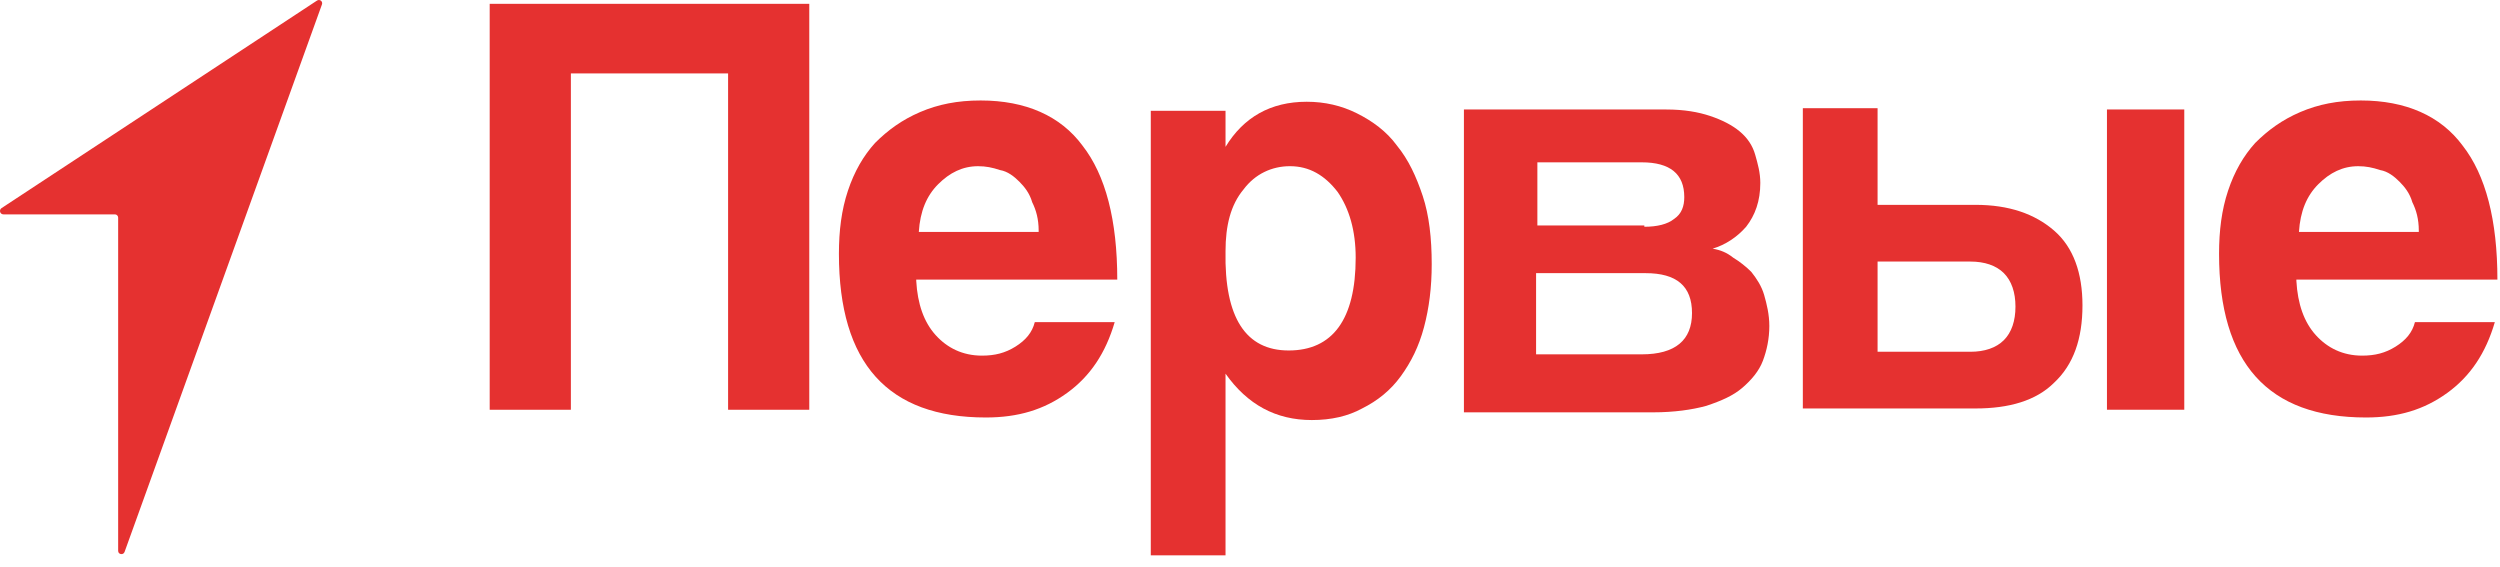
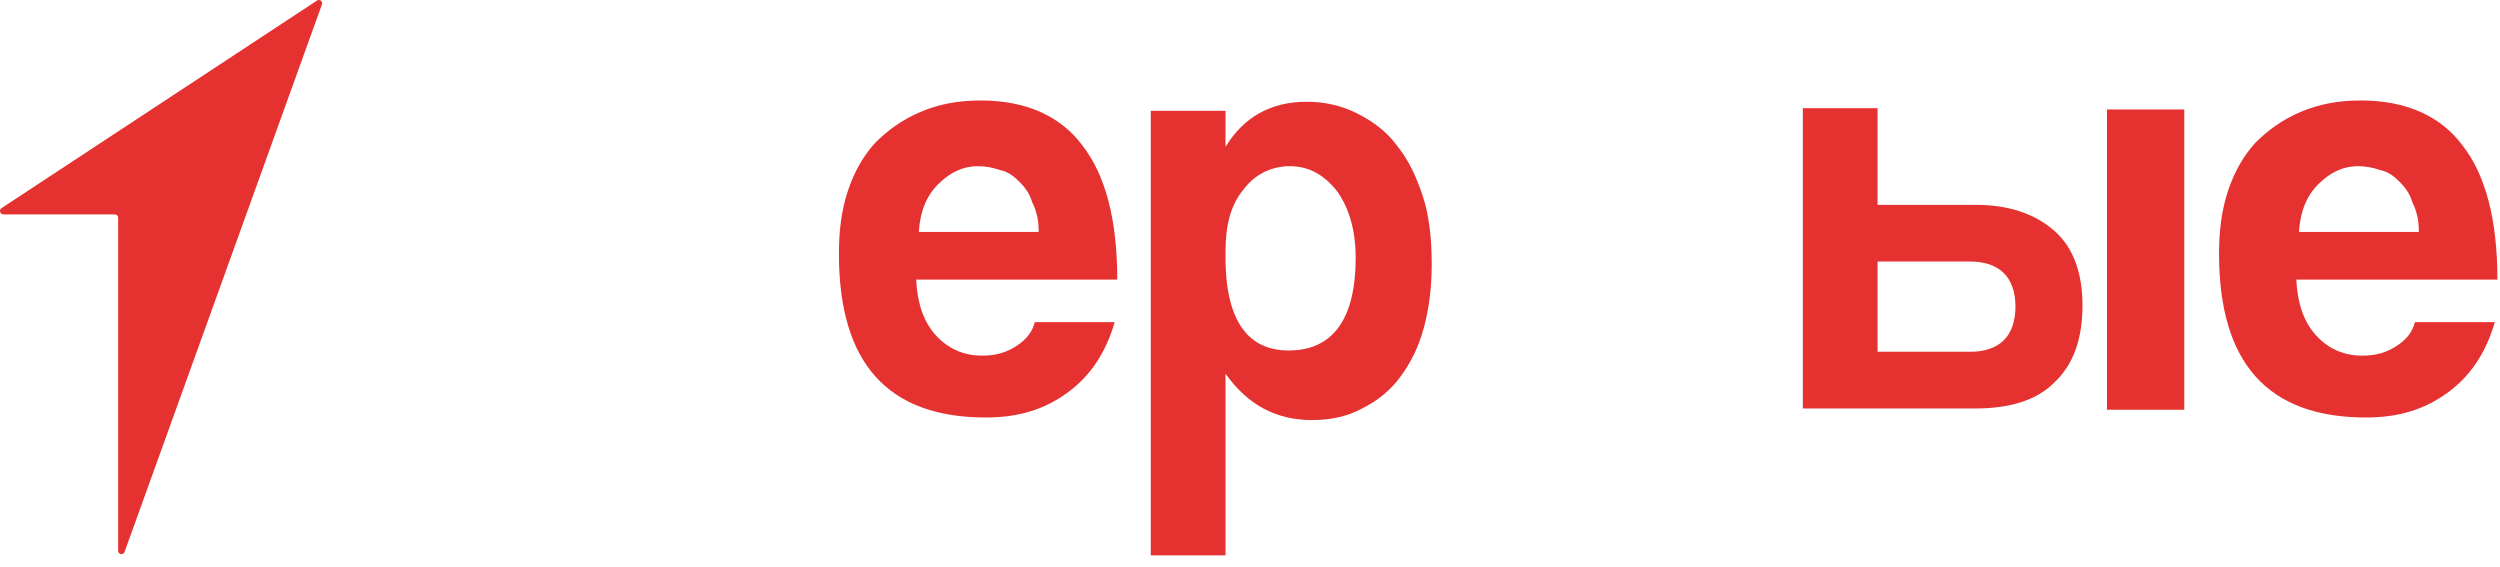
<svg xmlns="http://www.w3.org/2000/svg" width="194" height="44" viewBox="0 0 194 44" fill="none">
-   <path d="M56.5 31.797V5.697H44.3V31.797H38V0.297H62.8V31.797H56.5Z" fill="#E53130" />
  <path d="M80.6 17.897C80.6 16.997 80.4 16.297 80.1 15.697C79.9 14.997 79.5 14.497 79.1 14.097C78.7 13.697 78.2 13.297 77.6 13.197C77 12.997 76.5 12.897 75.9 12.897C74.7 12.897 73.7 13.397 72.8 14.297C71.9 15.197 71.4 16.397 71.3 17.997H80.6V17.897ZM71.1 21.797C71.2 23.597 71.7 24.997 72.6 25.997C73.5 26.997 74.7 27.597 76.2 27.597C77.2 27.597 78 27.397 78.8 26.897C79.6 26.397 80.1 25.797 80.3 24.997H86.5C85.8 27.397 84.6 29.197 82.8 30.497C81 31.797 79 32.397 76.5 32.397C68.9 32.397 65.1 28.197 65.1 19.697C65.1 17.897 65.3 16.297 65.8 14.797C66.3 13.297 67 12.097 67.9 11.097C68.9 10.097 70 9.297 71.4 8.697C72.8 8.097 74.3 7.797 76.1 7.797C79.6 7.797 82.3 8.997 84 11.297C85.8 13.597 86.7 17.097 86.7 21.697H71.1V21.797Z" fill="#E53130" />
  <path d="M100.001 27.197C103.401 27.197 105.201 24.797 105.201 19.997C105.201 17.896 104.701 16.197 103.801 14.896C102.801 13.597 101.601 12.896 100.101 12.896C98.701 12.896 97.401 13.496 96.501 14.697C95.501 15.896 95.101 17.497 95.101 19.497C95.001 24.697 96.701 27.197 100.001 27.197ZM89.301 8.597H95.101V11.396C96.501 9.096 98.601 7.896 101.401 7.896C102.801 7.896 104.101 8.196 105.301 8.796C106.501 9.396 107.601 10.197 108.401 11.296C109.301 12.396 109.901 13.697 110.401 15.197C110.901 16.697 111.101 18.497 111.101 20.497C111.101 22.297 110.901 23.896 110.501 25.396C110.101 26.896 109.501 28.096 108.701 29.197C107.901 30.297 106.901 31.096 105.701 31.697C104.601 32.297 103.301 32.596 101.801 32.596C99.001 32.596 96.801 31.396 95.101 28.997V43.096H89.301V8.597Z" fill="#E53130" />
-   <path d="M113.6 8.497H129.3C130.7 8.497 131.8 8.697 132.7 8.997C133.6 9.297 134.4 9.697 135 10.197C135.6 10.697 136 11.297 136.2 11.997C136.4 12.697 136.6 13.397 136.6 14.197C136.6 15.597 136.2 16.697 135.5 17.597C134.8 18.397 133.9 18.997 132.9 19.297C133.5 19.397 134 19.597 134.5 19.997C135 20.297 135.5 20.697 135.9 21.097C136.3 21.597 136.7 22.197 136.9 22.897C137.1 23.597 137.3 24.397 137.3 25.297C137.3 26.297 137.1 27.197 136.8 27.997C136.5 28.797 135.9 29.497 135.2 30.097C134.5 30.697 133.6 31.097 132.4 31.497C131.3 31.797 129.9 31.997 128.3 31.997H113.6V8.497ZM127.4 27.497C130 27.497 131.3 26.397 131.3 24.297C131.3 22.197 130.1 21.197 127.7 21.197H119.2V27.497H127.4ZM127.6 17.597C128.6 17.597 129.4 17.397 129.9 16.997C130.5 16.597 130.7 15.997 130.7 15.297C130.7 13.497 129.6 12.597 127.4 12.597H119.3V17.497H127.6V17.597Z" fill="#E53130" />
  <path d="M145.7 15.896H153.3C155.9 15.896 157.9 16.596 159.4 17.896C160.9 19.197 161.6 21.197 161.6 23.697C161.6 26.297 160.9 28.297 159.4 29.697C158 31.096 155.9 31.697 153.3 31.697H139.9V8.396H145.7V15.896ZM145.7 27.297H152.9C154 27.297 154.9 26.997 155.5 26.396C156.1 25.797 156.4 24.896 156.4 23.797C156.4 22.697 156.1 21.797 155.5 21.197C154.9 20.596 154 20.297 152.9 20.297H145.7V27.297ZM163.5 31.797V8.496H169.5V31.797H163.5Z" fill="#E53130" />
  <path d="M187.699 17.897C187.699 16.997 187.499 16.297 187.199 15.697C186.999 14.997 186.599 14.497 186.199 14.097C185.799 13.697 185.299 13.297 184.699 13.197C184.099 12.997 183.599 12.897 182.999 12.897C181.799 12.897 180.799 13.397 179.899 14.297C178.999 15.197 178.499 16.397 178.399 17.997H187.699V17.897ZM178.199 21.797C178.299 23.597 178.799 24.997 179.699 25.997C180.599 26.997 181.799 27.597 183.299 27.597C184.299 27.597 185.099 27.397 185.899 26.897C186.699 26.397 187.199 25.797 187.399 24.997H193.599C192.899 27.397 191.699 29.197 189.899 30.497C188.099 31.797 186.099 32.397 183.599 32.397C175.999 32.397 172.199 28.197 172.199 19.697C172.199 17.897 172.399 16.297 172.899 14.797C173.399 13.297 174.099 12.097 174.999 11.097C175.999 10.097 177.099 9.297 178.499 8.697C179.899 8.097 181.399 7.797 183.199 7.797C186.699 7.797 189.399 8.997 191.099 11.297C192.899 13.597 193.799 17.097 193.799 21.697H178.199V21.797Z" fill="#E53130" />
  <path d="M8.92 16.635H0.267C0.001 16.635 -0.098 16.301 0.117 16.151L24.602 0.043C24.818 -0.091 25.067 0.11 24.984 0.343L9.666 42.831C9.567 43.098 9.169 43.032 9.169 42.748V16.885C9.169 16.751 9.053 16.635 8.92 16.635Z" fill="#E53130" />
</svg>